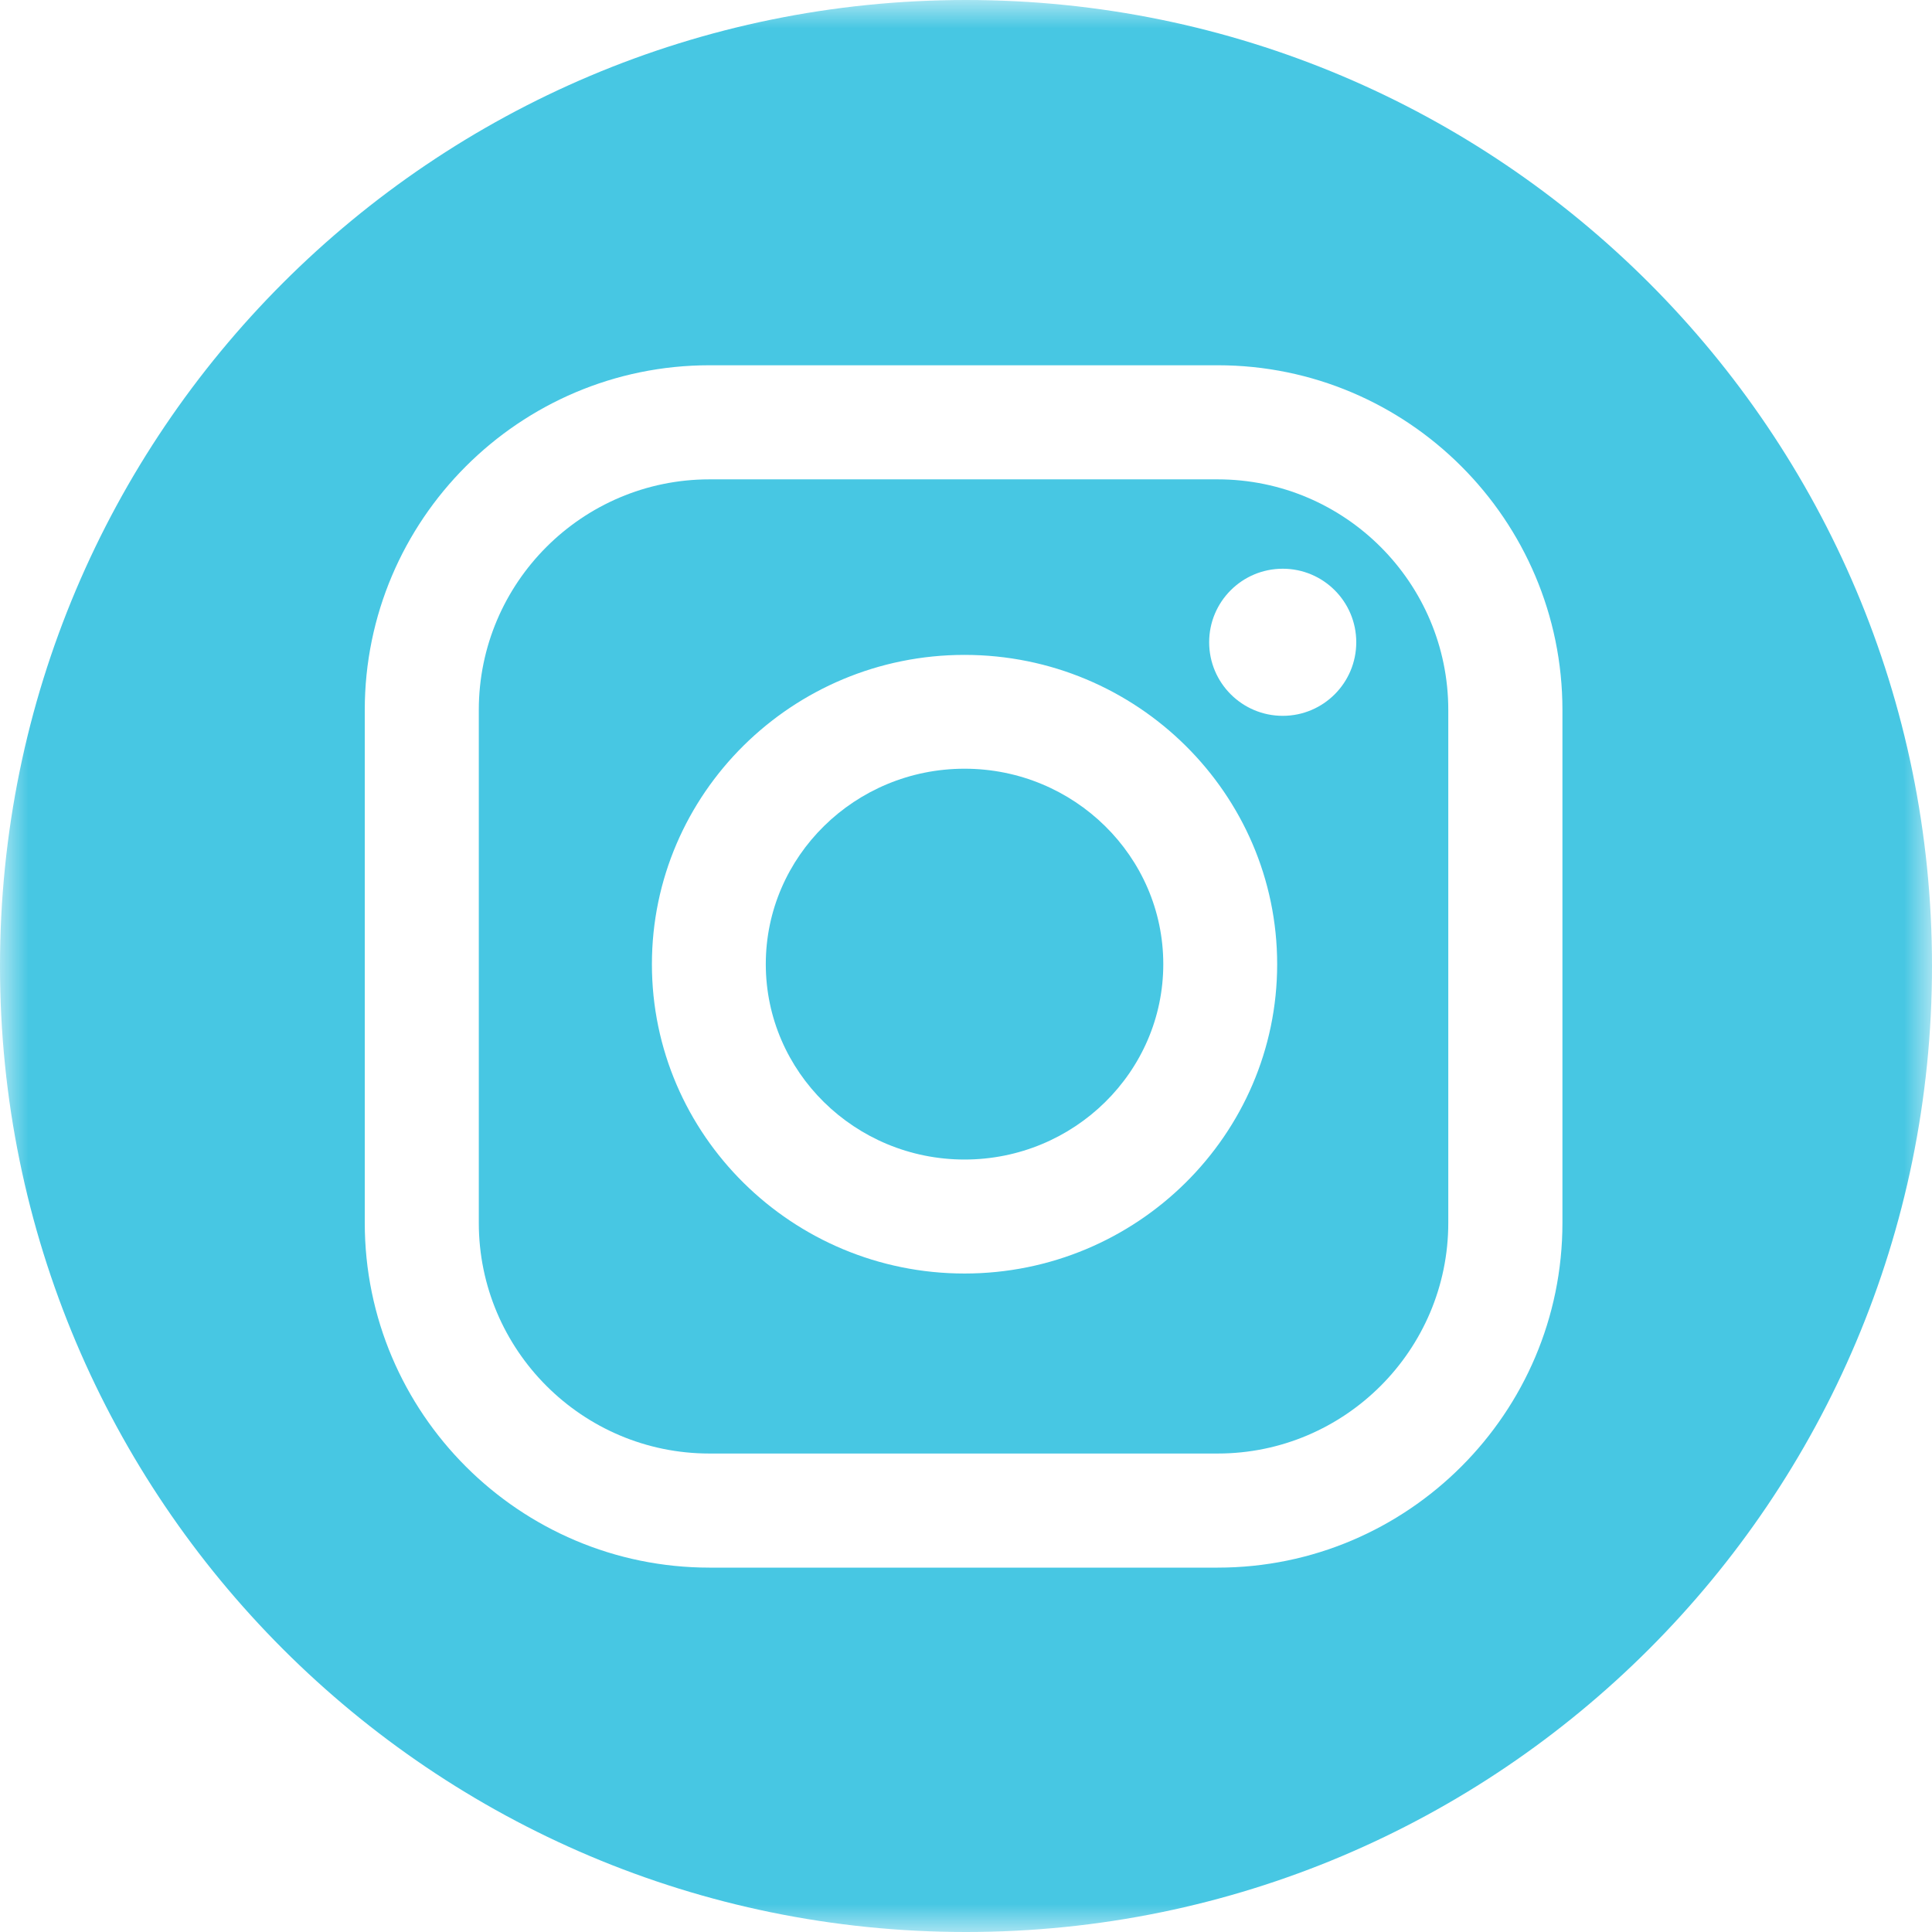
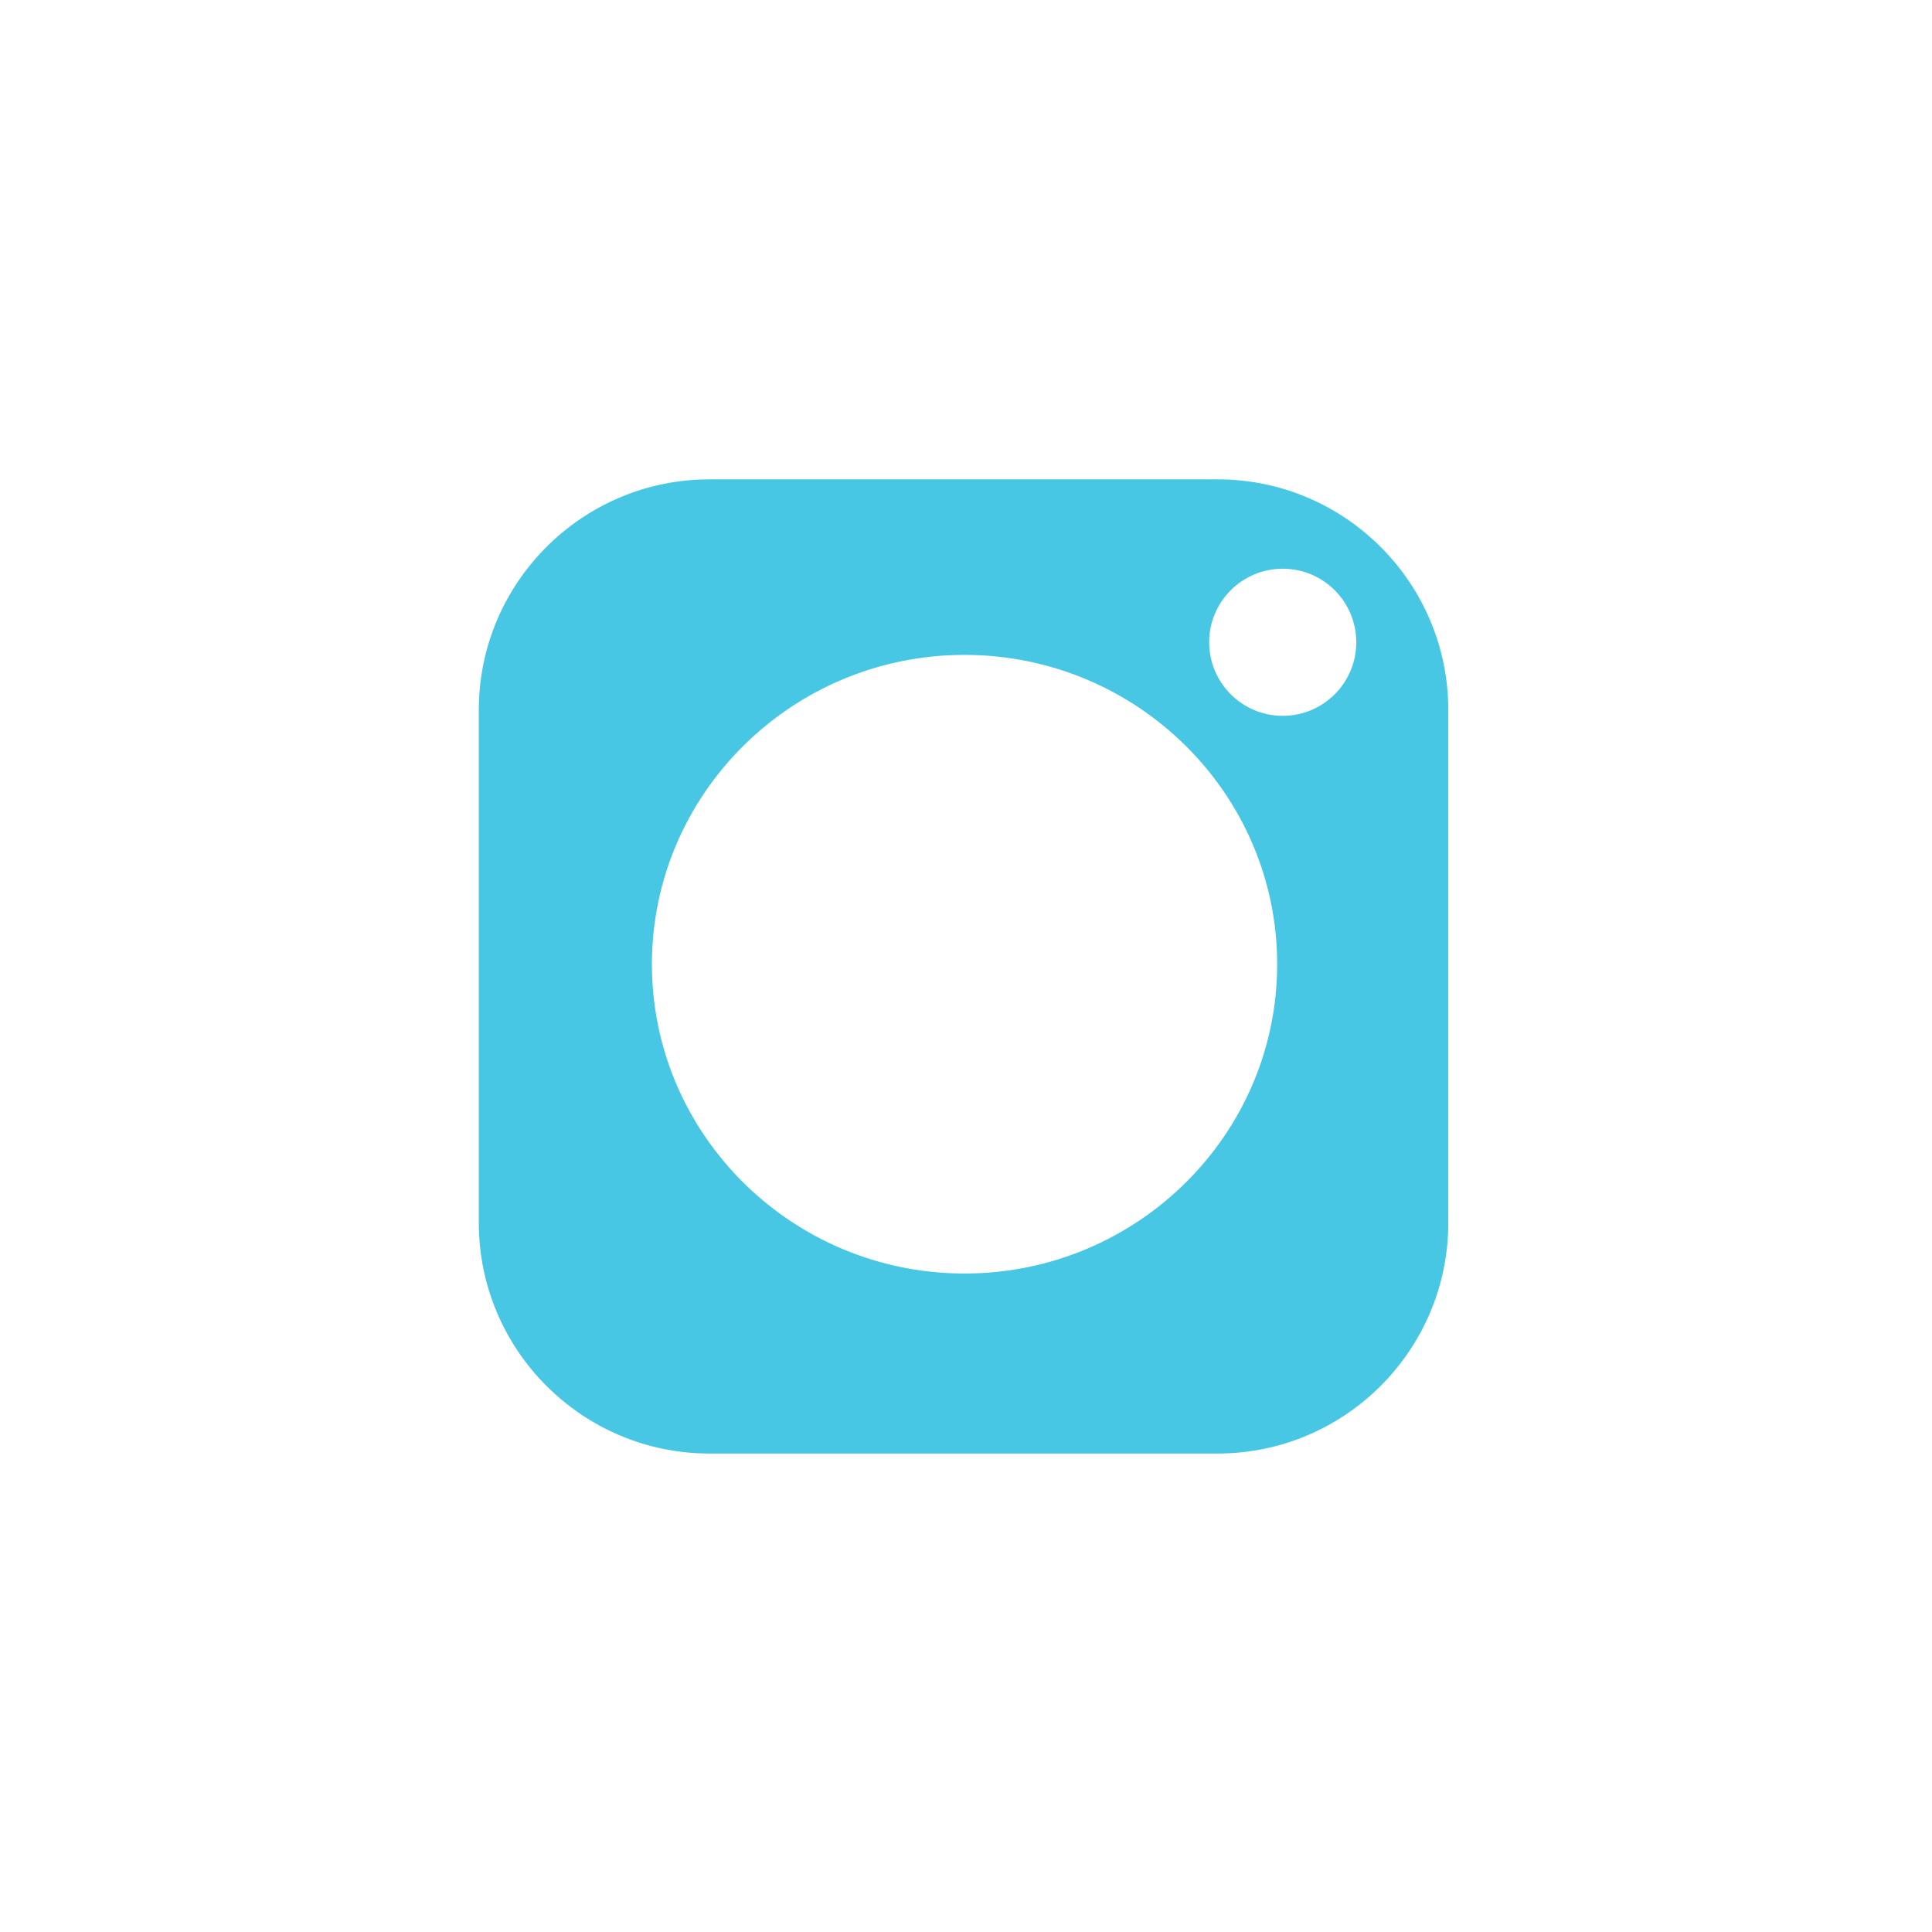
<svg xmlns="http://www.w3.org/2000/svg" viewBox="0 0 35.00 35.00" data-guides="{&quot;vertical&quot;:[],&quot;horizontal&quot;:[]}">
  <defs />
  <mask x="0" y="0" width="35" height="35" data-from-defs="true" maskUnits="userSpaceOnUse" maskContentUnits="userSpaceOnUse" id="tSvg9433f6fd34">
    <path fill="#47c7e3" width="35" height="35" id="tSvg3b21ad7f5a" title="Rectangle 1" fill-opacity="1" stroke="none" stroke-opacity="1" d="M0 0H35V35H0Z" style="transform-origin: 17.5px 17.5px;" />
  </mask>
  <path fill="#47c7e3" stroke="none" fill-opacity="1" stroke-width="1" stroke-opacity="1" id="tSvg4a94e70919" title="Path 6" d="M22.059 8.684C18.99 8.684 15.921 8.684 12.852 8.684C10.548 8.684 8.674 10.558 8.674 12.862C8.674 15.959 8.674 19.056 8.674 22.153C8.674 24.457 10.548 26.332 12.852 26.332C15.921 26.332 18.99 26.332 22.059 26.332C24.363 26.332 26.237 24.457 26.237 22.153C26.237 19.056 26.237 15.959 26.237 12.862C26.237 10.558 24.363 8.684 22.059 8.684ZM17.473 23.071C14.35 23.071 11.81 20.557 11.81 17.468C11.81 14.378 14.351 11.864 17.473 11.864C20.596 11.864 23.137 14.378 23.137 17.468C23.137 20.557 20.596 23.071 17.473 23.071ZM23.238 12.968C22.502 12.968 21.905 12.371 21.905 11.635C21.905 10.899 22.502 10.303 23.238 10.303C23.974 10.303 24.57 10.899 24.57 11.635C24.57 12.371 23.974 12.968 23.238 12.968Z" mask="url(#tSvg9433f6fd34)" />
-   <path fill="#47c7e3" stroke="none" fill-opacity="1" stroke-width="1" stroke-opacity="1" id="tSvgcde1819f21" title="Path 7" d="M17.5 0C7.835 0 0 7.835 0 17.5C0 27.165 7.835 35 17.5 35C27.165 35 35 27.165 35 17.5C35 7.835 27.165 0 17.5 0ZM28.305 22.154C28.305 25.597 25.503 28.399 22.06 28.399C18.991 28.399 15.922 28.399 12.853 28.399C9.409 28.399 6.608 25.597 6.608 22.154C6.608 19.056 6.608 15.96 6.608 12.862C6.608 9.419 9.41 6.617 12.853 6.617C15.922 6.617 18.991 6.617 22.06 6.617C25.504 6.617 28.305 9.419 28.305 12.862C28.305 15.96 28.305 19.056 28.305 22.154Z" mask="url(#tSvg9433f6fd34)" />
-   <path fill="#47c7e3" stroke="none" fill-opacity="1" stroke-width="1" stroke-opacity="1" id="tSvg172905522ea" title="Path 8" d="M17.474 13.926C15.488 13.926 13.873 15.514 13.873 17.466C13.873 19.418 15.488 21.006 17.474 21.006C19.459 21.006 21.074 19.418 21.074 17.466C21.074 15.514 19.459 13.926 17.474 13.926Z" mask="url(#tSvg9433f6fd34)" />
</svg>